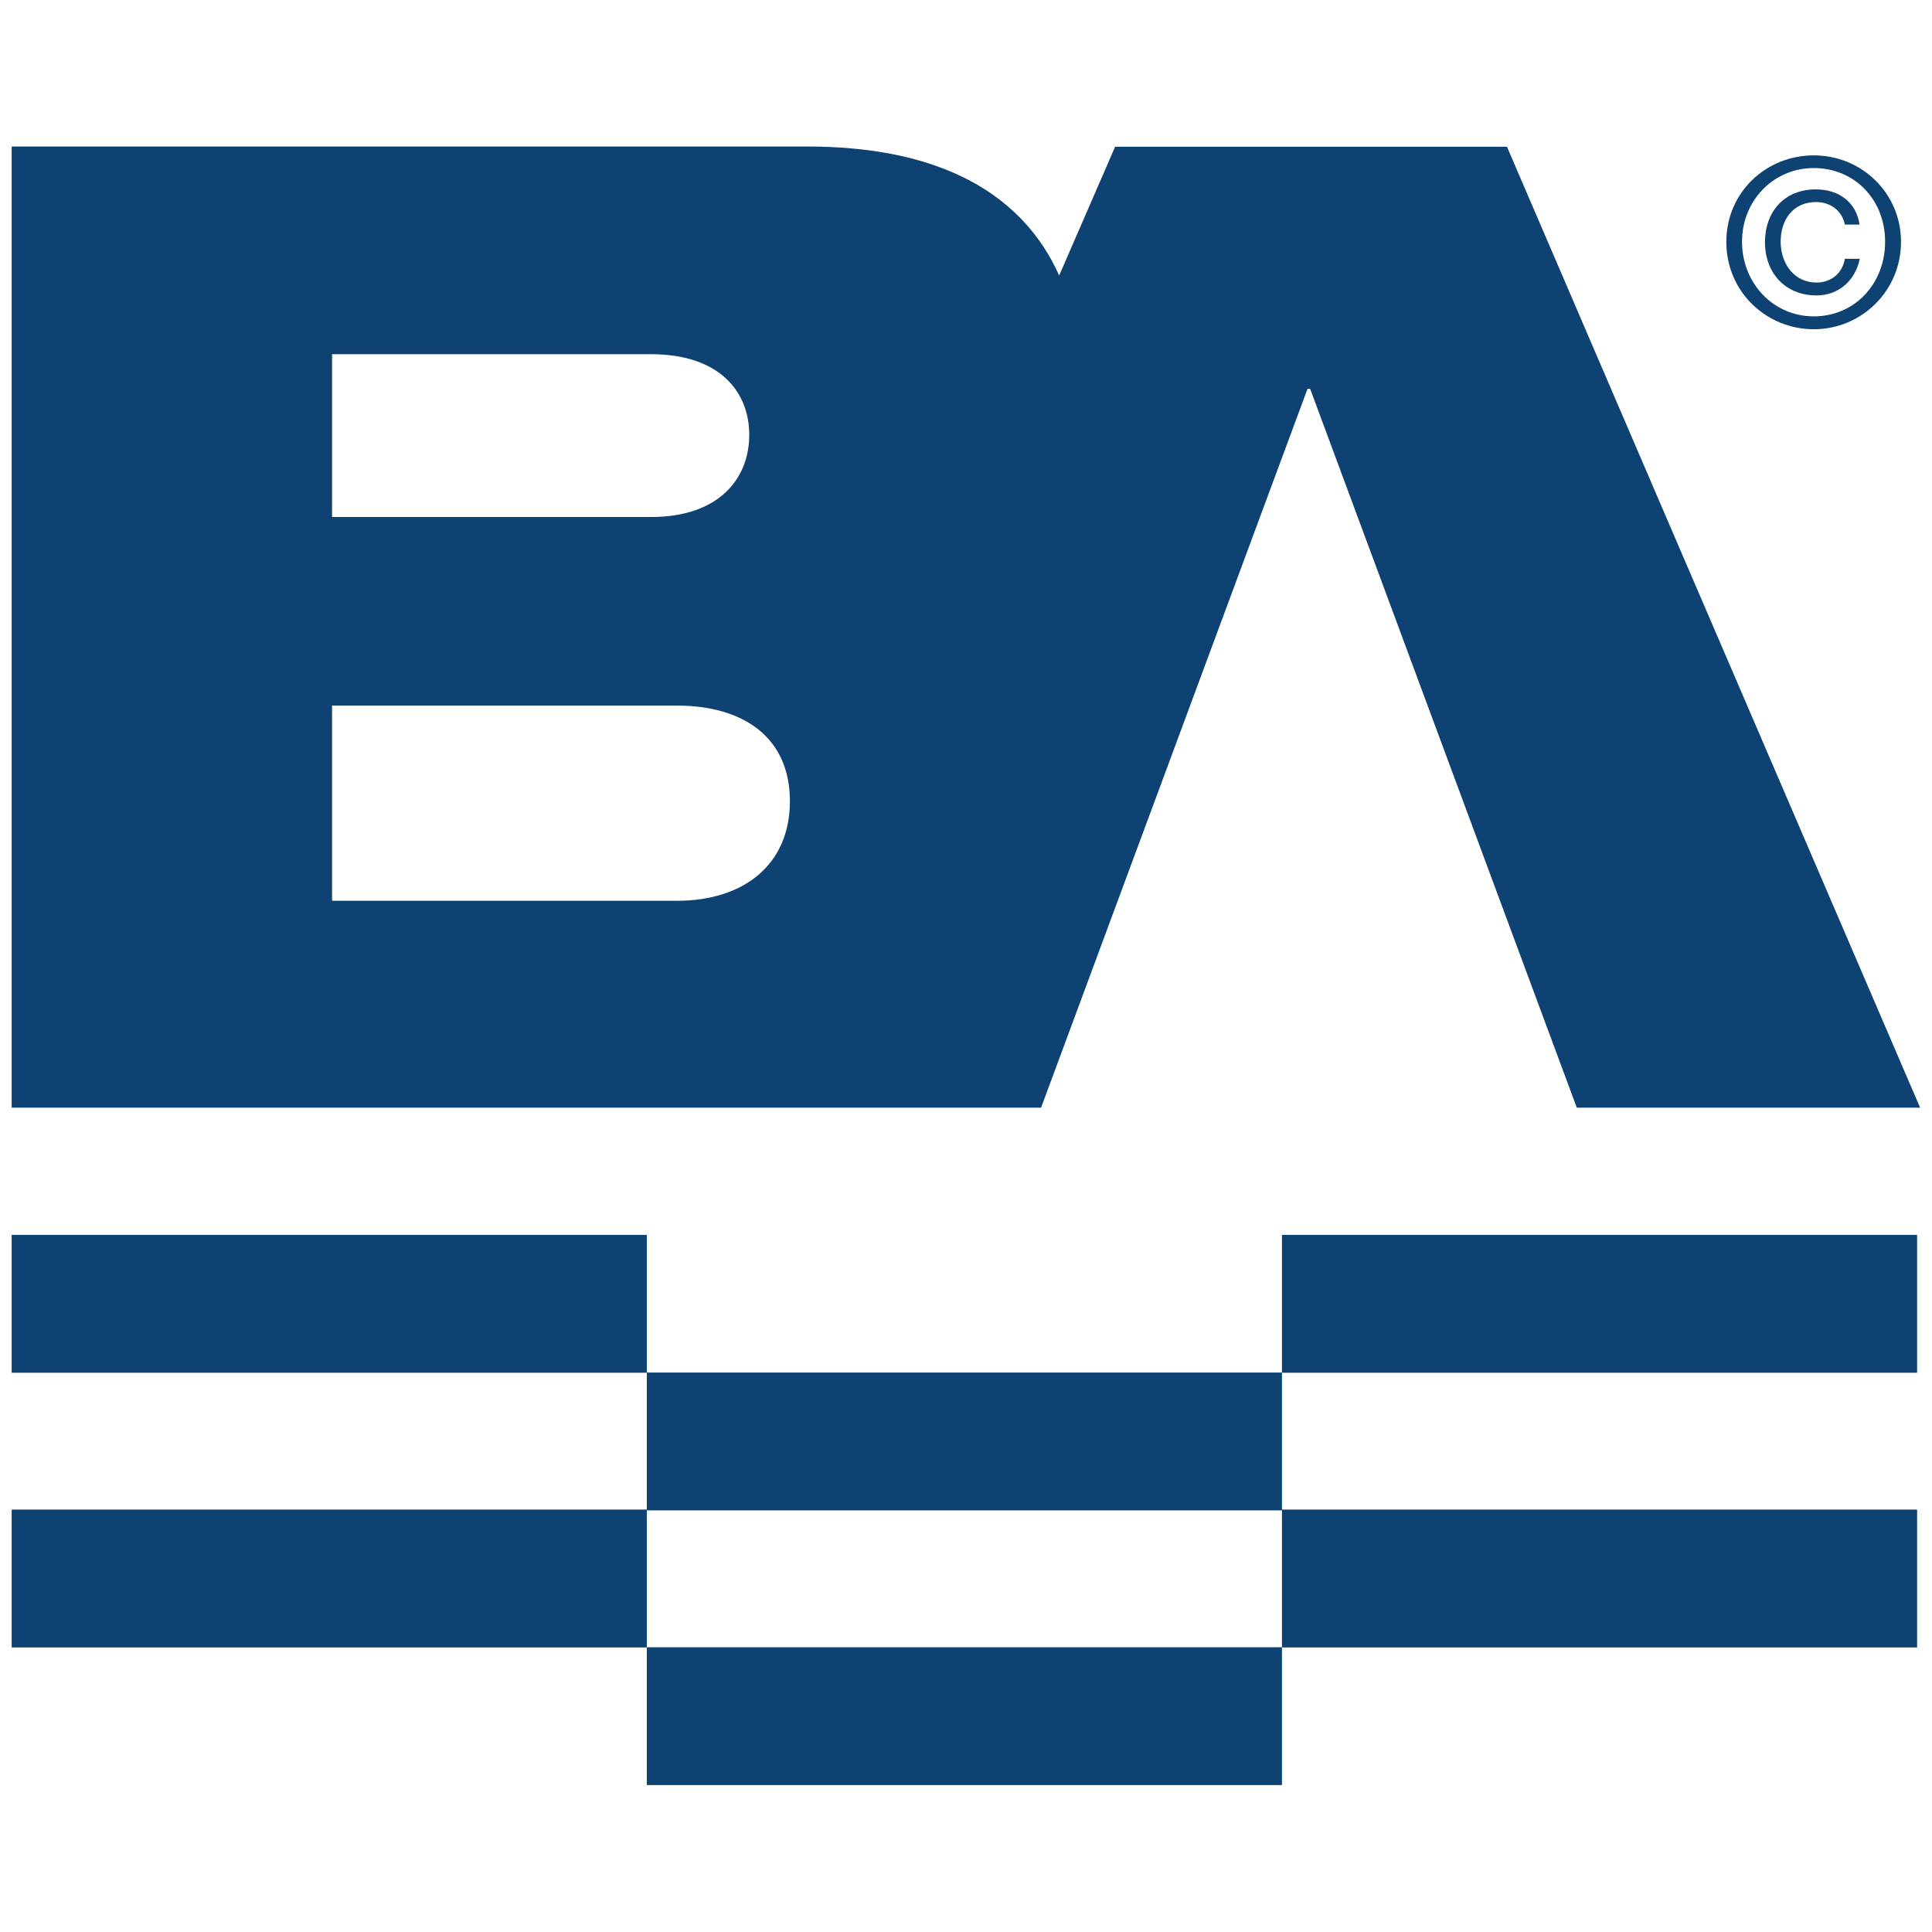
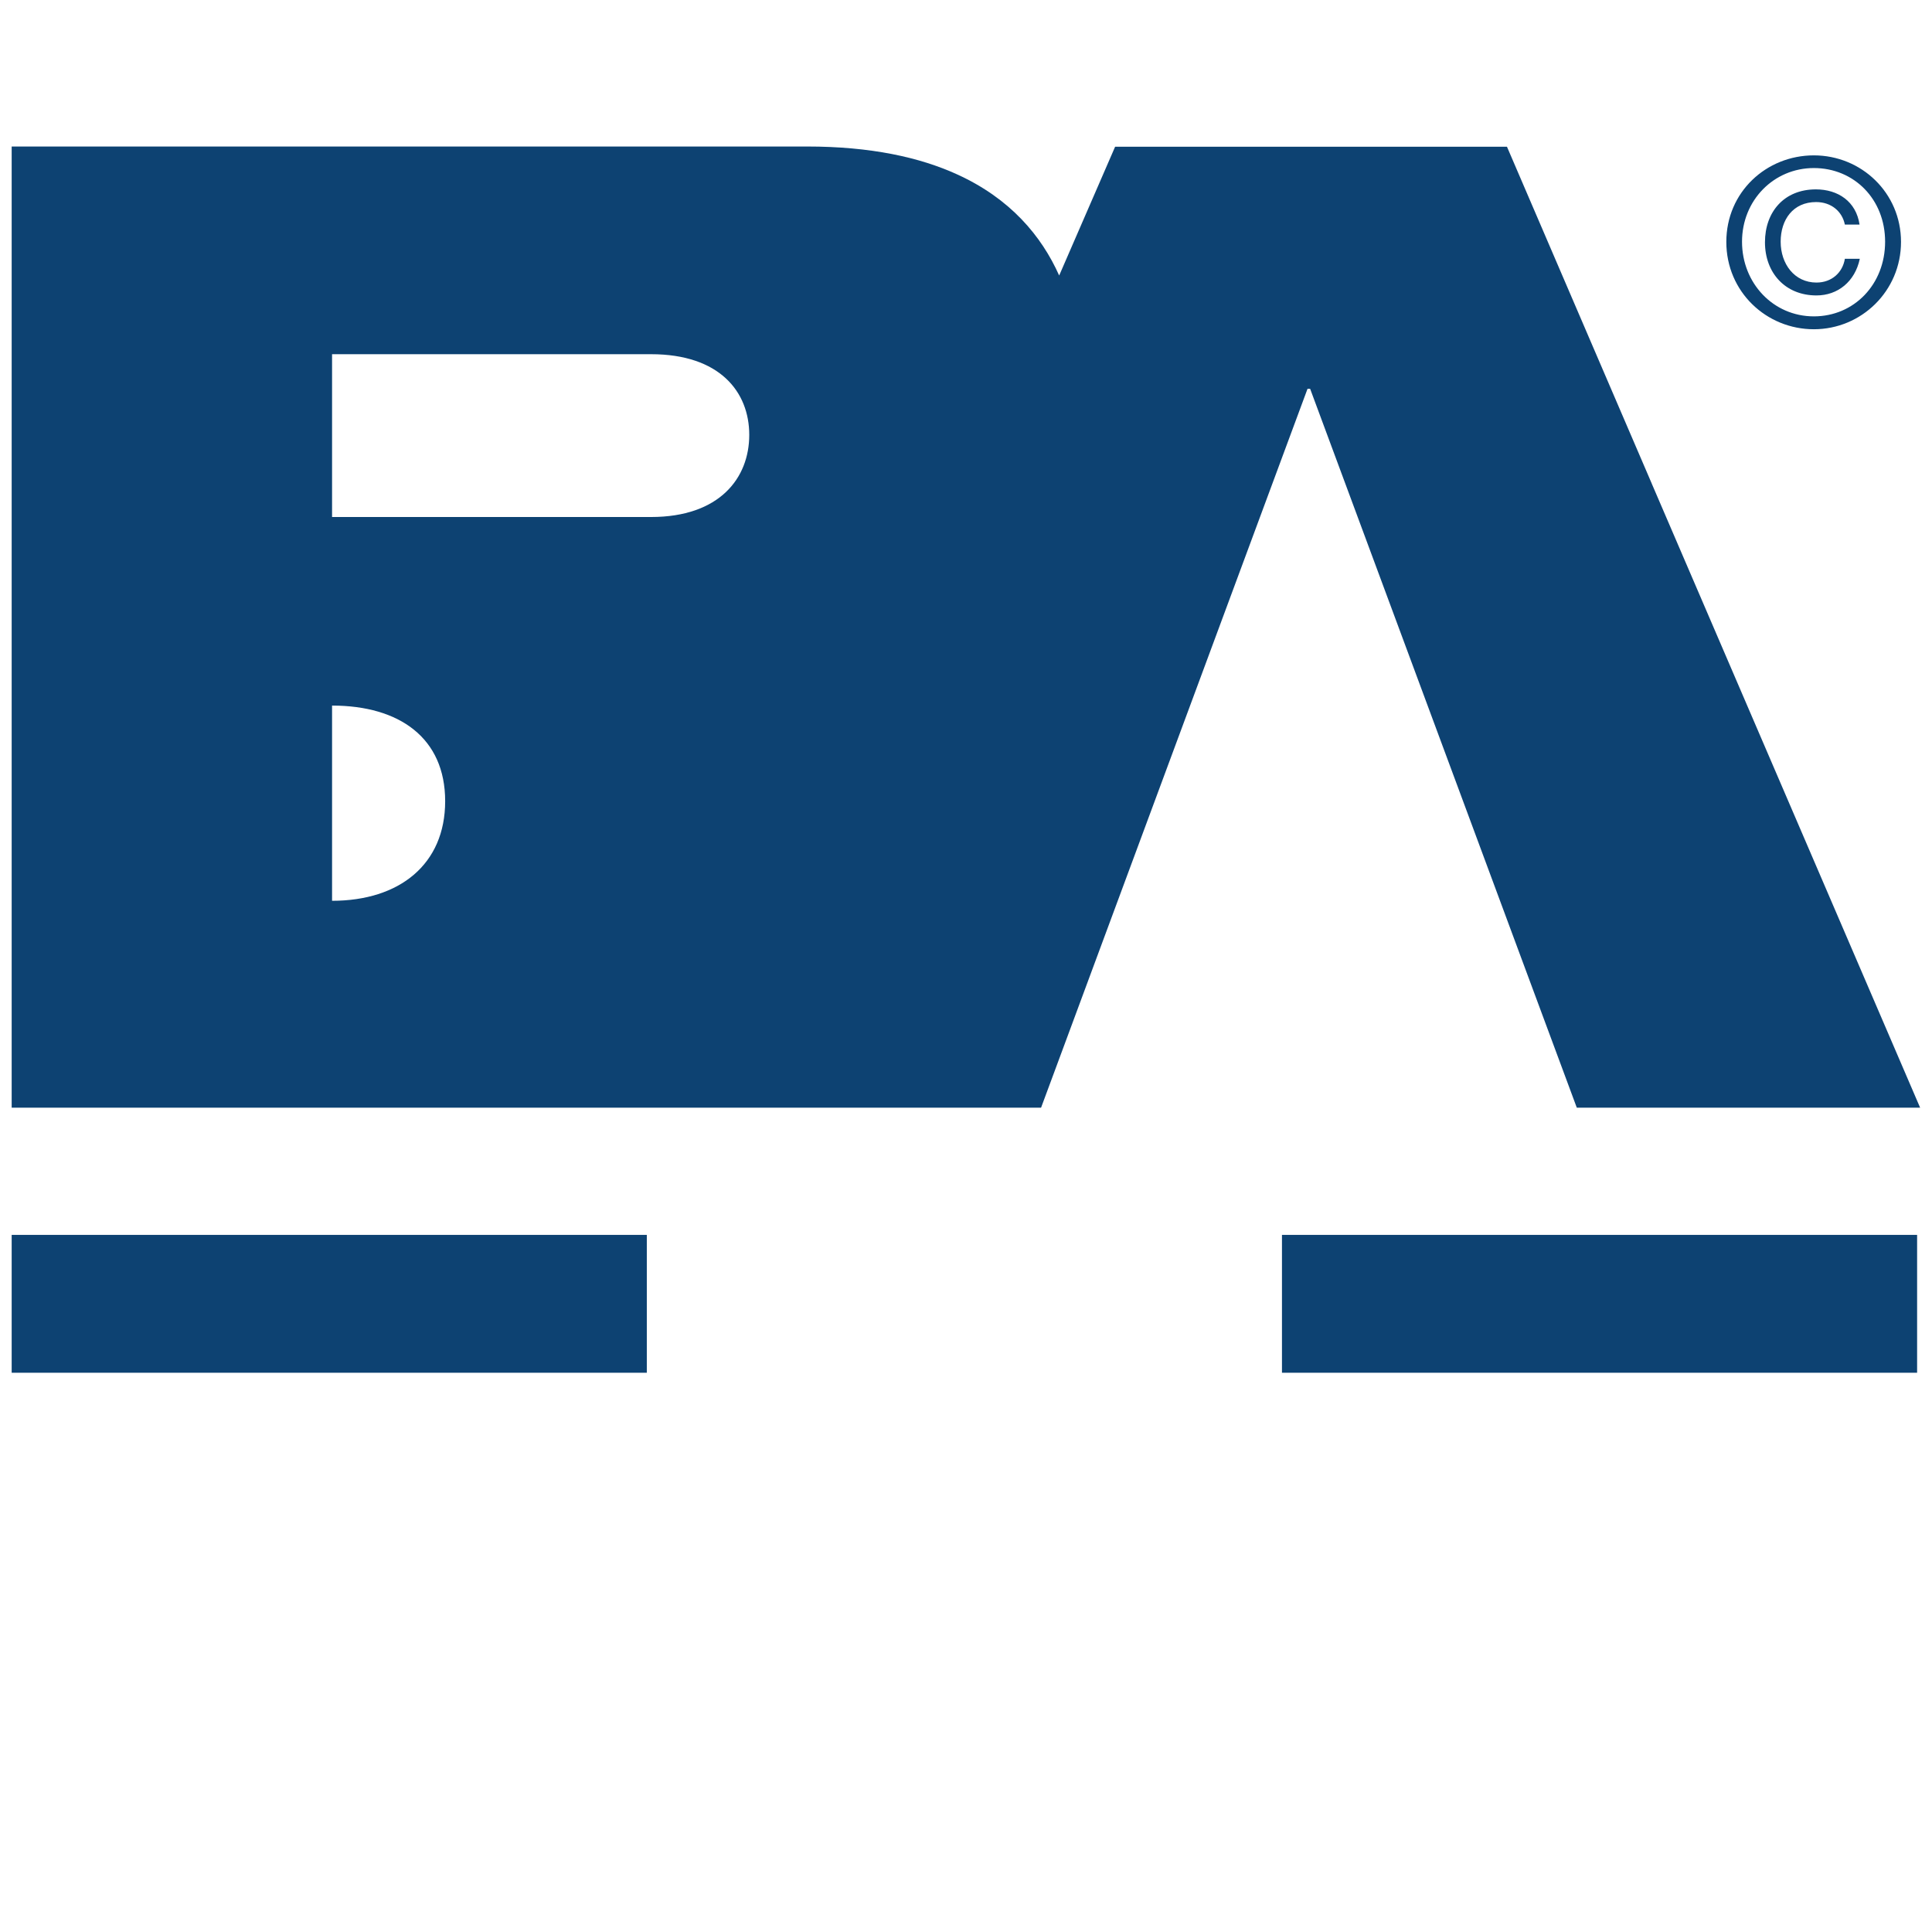
<svg xmlns="http://www.w3.org/2000/svg" data-bbox="0.58 7.28 94.83 81.42" viewBox="0 0 96 96" data-type="color">
  <g>
-     <path fill="#0d4272" d="M63.7 68.2v6.85H32.14V68.2z" data-color="1" />
    <path fill="#0d4272" d="M32.14 61.36v6.85H.58v-6.85z" data-color="1" />
    <path fill="#0d4272" d="M95.26 61.36v6.85H63.7v-6.85z" data-color="1" />
-     <path fill="#0d4272" d="M63.7 81.85v6.85H32.14v-6.85z" data-color="1" />
-     <path fill="#0d4272" d="M32.14 75.01v6.85H.58v-6.85z" data-color="1" />
-     <path fill="#0d4272" d="M95.26 75.01v6.85H63.7v-6.85z" data-color="1" />
-     <path d="m82.08 24.04-7.2-16.75H55.41l-2.78 6.4c-.88-1.97-2.43-3.82-5.06-5.02-1.88-.86-4.32-1.39-7.46-1.39H.58v47.76h51.15l.69-1.86 1.86-5.02 10.69-28.84h.13l10.37 27.96 2.19 5.9.69 1.86h17.06L82.07 24.02ZM16.5 17.6h15.85c3.41 0 4.88 1.87 4.88 4.01s-1.47 4.08-4.88 4.08H16.5zm17.13 27.16H16.5v-9.7h17.13c3.35 0 5.62 1.61 5.62 4.75s-2.27 4.95-5.62 4.95" fill="#0d4272" data-color="1" />
+     <path d="m82.08 24.04-7.2-16.75H55.41l-2.78 6.4c-.88-1.97-2.43-3.82-5.06-5.02-1.88-.86-4.32-1.39-7.46-1.39H.58v47.76h51.15l.69-1.86 1.86-5.02 10.69-28.84h.13l10.37 27.96 2.19 5.9.69 1.86h17.06L82.07 24.02ZM16.5 17.6h15.85c3.41 0 4.88 1.87 4.88 4.01s-1.47 4.08-4.88 4.08H16.5zm17.13 27.16H16.5v-9.7c3.35 0 5.62 1.61 5.62 4.75s-2.27 4.95-5.62 4.95" fill="#0d4272" data-color="1" />
    <path d="M90.13 7.72c2.36 0 4.33 1.86 4.33 4.3s-1.97 4.34-4.33 4.34-4.35-1.86-4.35-4.34 1.99-4.3 4.35-4.3m0 8c2 0 3.54-1.59 3.54-3.71s-1.55-3.66-3.54-3.66-3.57 1.6-3.57 3.66 1.55 3.71 3.57 3.71m2.28-2.85c-.24 1.12-1.09 1.81-2.15 1.81-1.56 0-2.56-1.13-2.56-2.64s.95-2.63 2.53-2.63c1.1 0 2 .6 2.17 1.75h-.73c-.13-.65-.67-1.12-1.43-1.12-1.14 0-1.76.87-1.76 1.97s.68 2.03 1.78 2.03c.76 0 1.3-.5 1.41-1.18h.74Z" fill="#0d4272" data-color="1" />
  </g>
</svg>